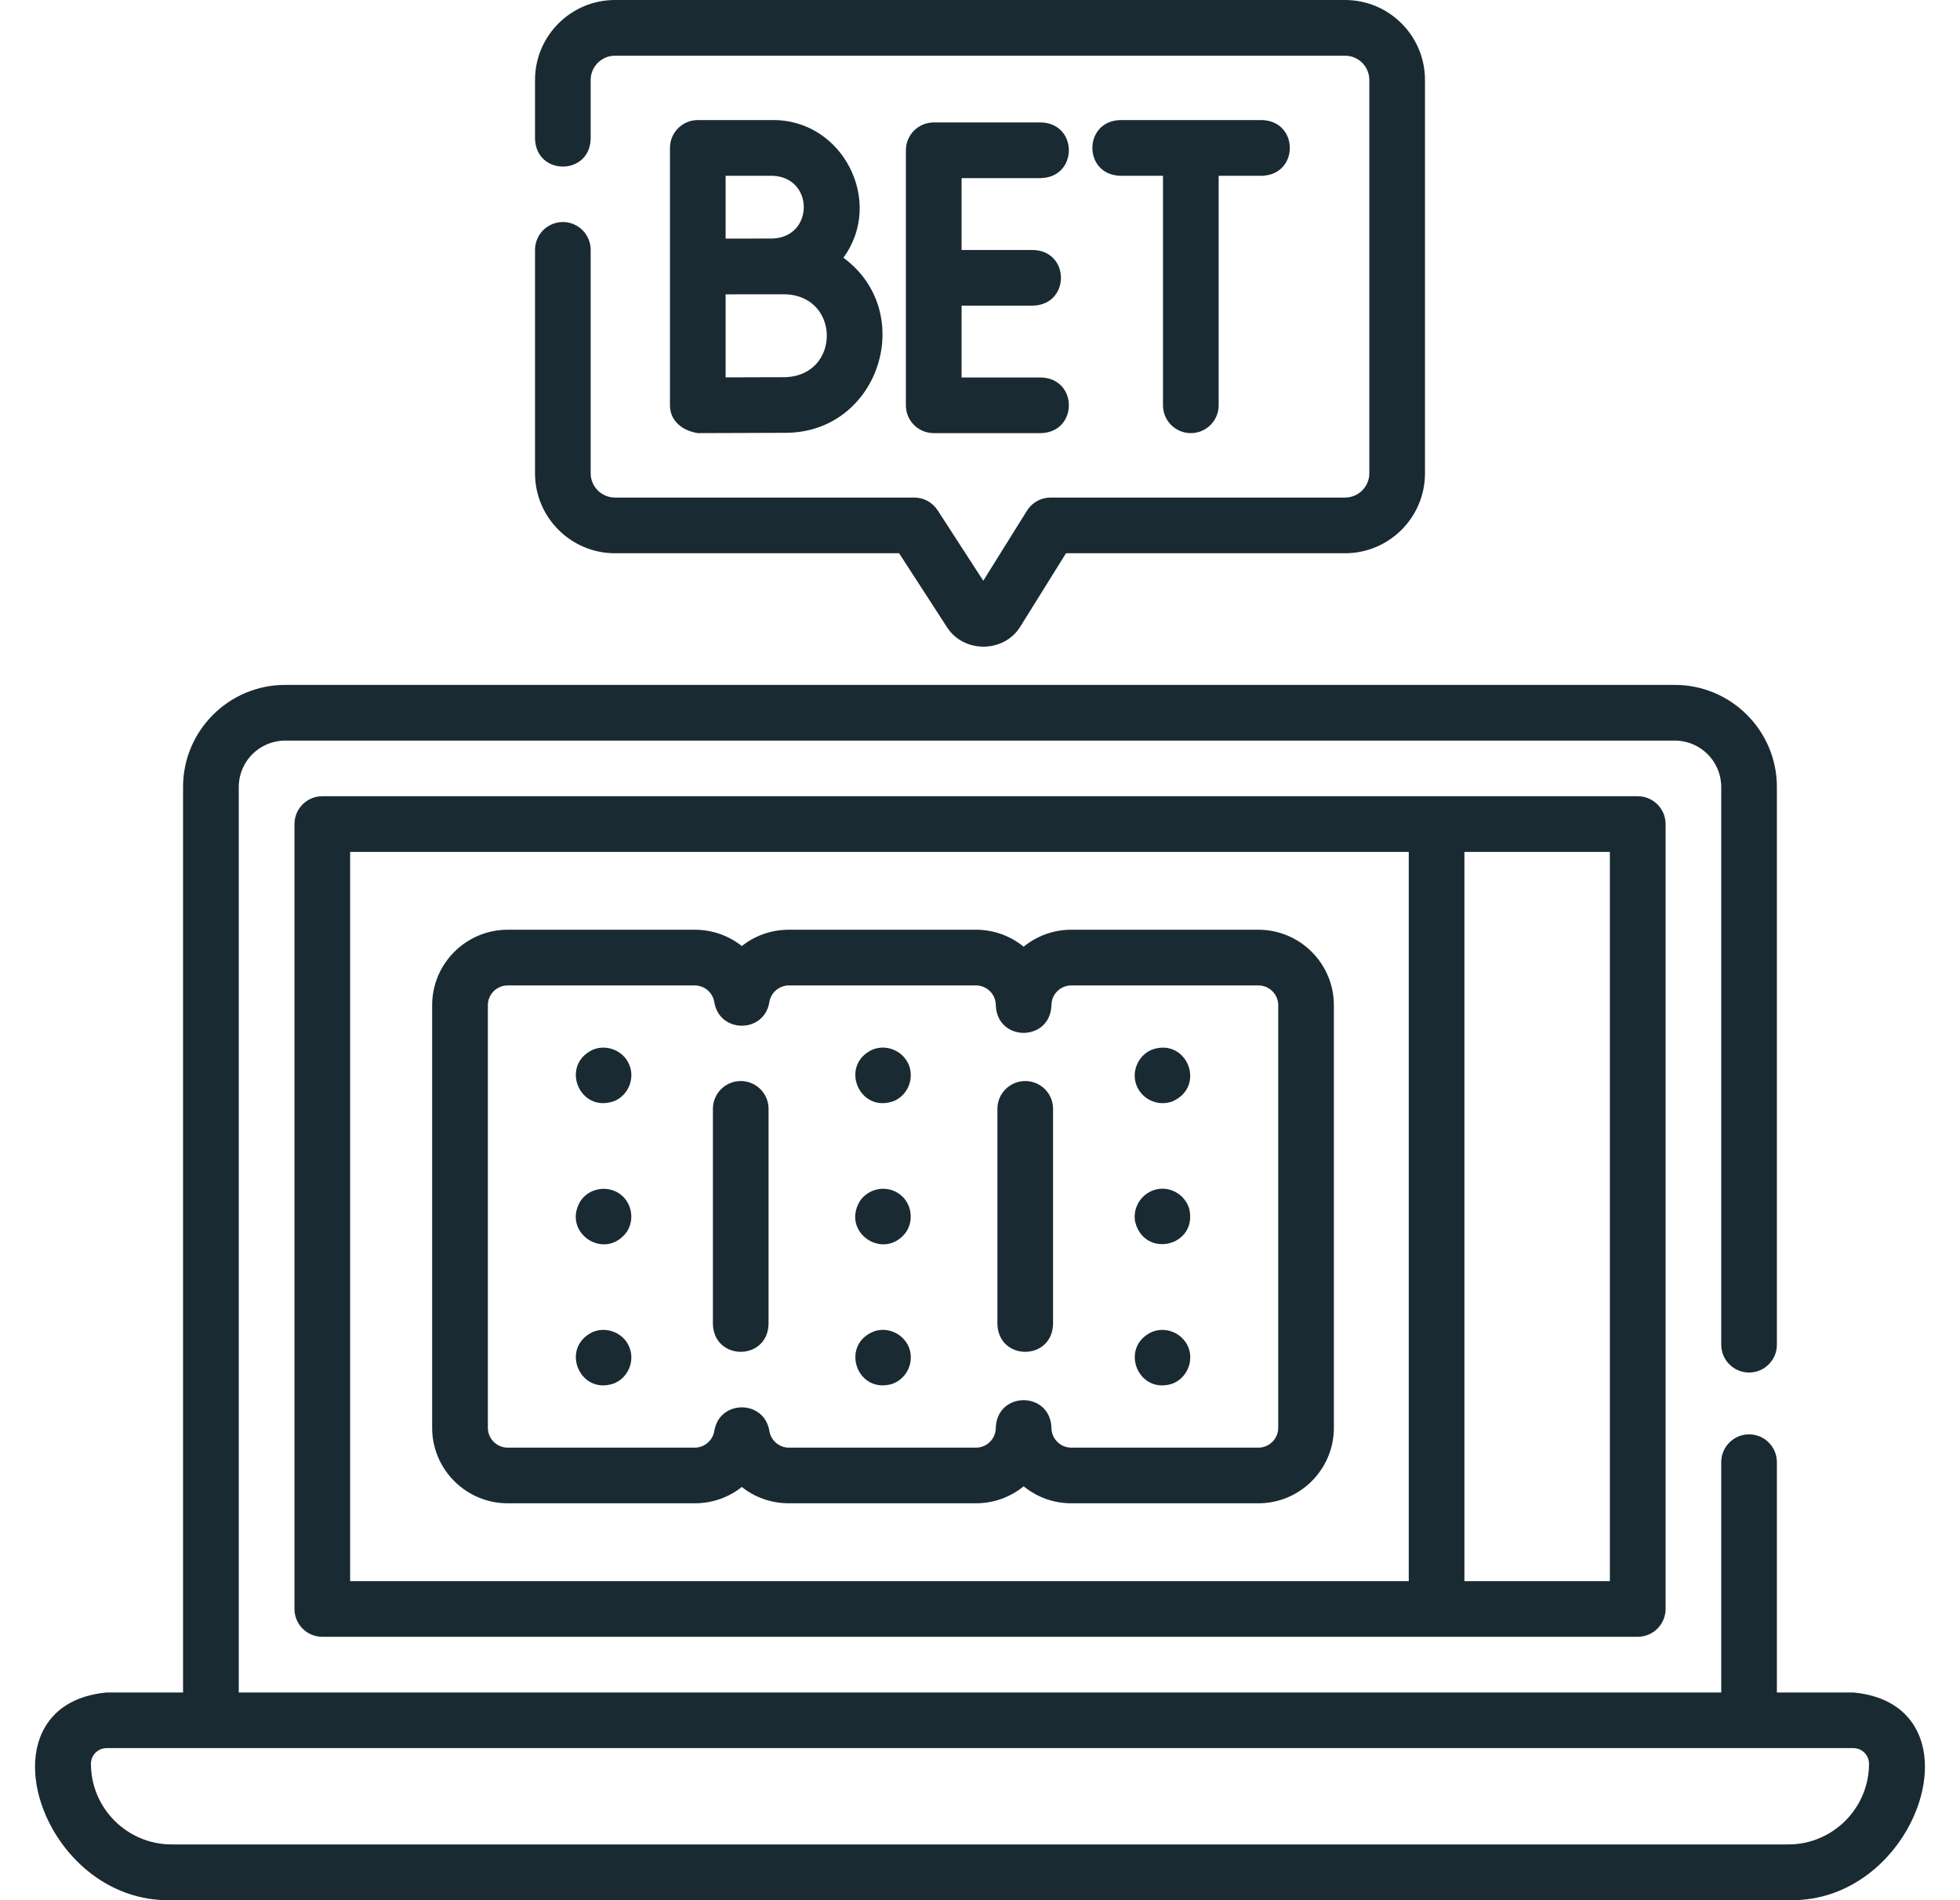
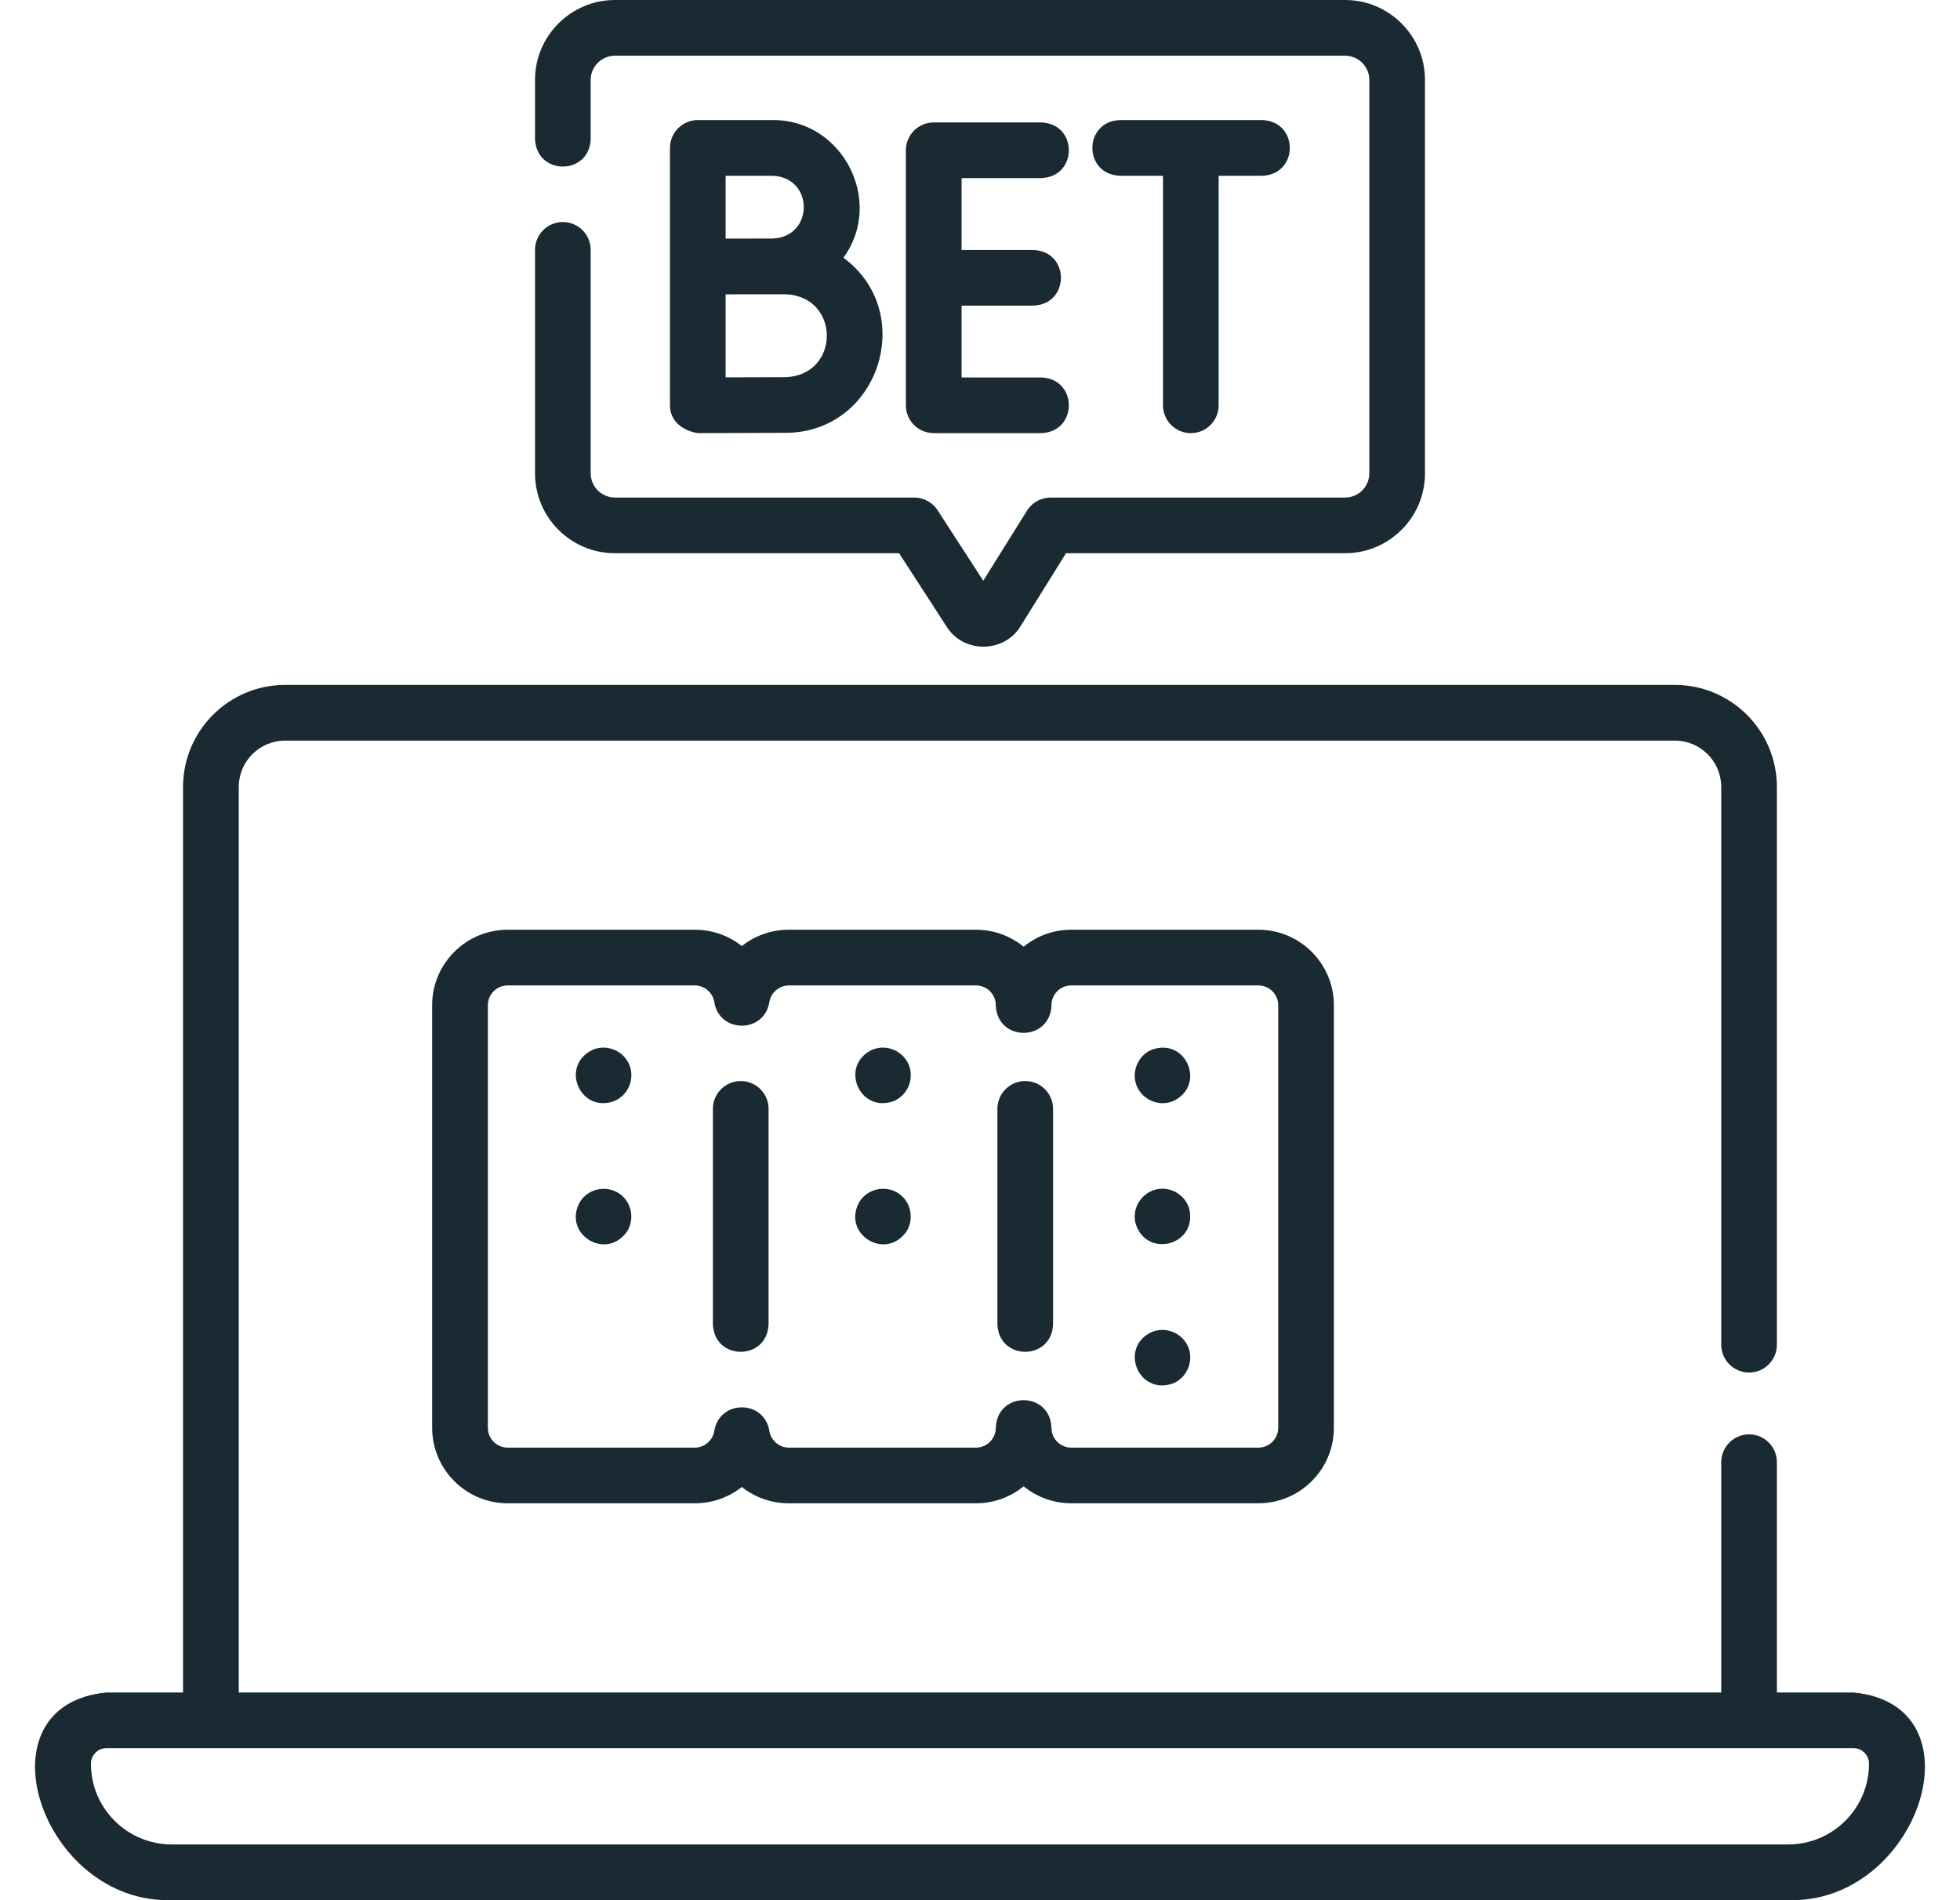
<svg xmlns="http://www.w3.org/2000/svg" width="33" height="32" viewBox="0 0 33 32" fill="none">
-   <path d="M5.426 13.409C5.167 13.409 4.958 13.619 4.958 13.878V27.095C4.958 27.354 5.167 27.564 5.426 27.564H27.574C27.833 27.564 28.043 27.354 28.043 27.095V13.878C28.043 13.619 27.833 13.409 27.574 13.409H5.426ZM5.895 14.347H23.719V26.627H5.895V14.347ZM27.105 26.627H24.656V14.347H27.105V26.627Z" fill="#192A32" />
  <path d="M31.205 28.502H29.917V24.624C29.917 24.365 29.707 24.155 29.449 24.155C29.19 24.155 28.98 24.365 28.98 24.624V28.502H4.02V13.253C4.02 12.822 4.37 12.472 4.801 12.472H28.199C28.629 12.472 28.98 12.822 28.98 13.253V22.645C28.98 22.904 29.19 23.114 29.449 23.114C29.707 23.114 29.917 22.904 29.917 22.645V13.253C29.917 12.305 29.146 11.534 28.199 11.534H4.801C3.853 11.534 3.082 12.305 3.082 13.253V28.502H1.795C-0.413 28.711 0.687 32.064 2.891 31.999C2.891 31.999 30.109 31.999 30.109 31.999C32.313 32.064 33.412 28.71 31.205 28.502ZM30.109 31.061H2.891C2.141 31.061 1.531 30.452 1.531 29.702C1.531 29.557 1.649 29.439 1.795 29.439H31.205C31.35 29.439 31.468 29.557 31.468 29.702C31.468 30.452 30.858 31.061 30.109 31.061Z" fill="#192A32" />
  <path d="M21.187 15.657H18.037C17.733 15.657 17.454 15.764 17.235 15.943C17.016 15.764 16.736 15.657 16.432 15.657H13.282C12.983 15.657 12.707 15.759 12.49 15.932C12.272 15.759 11.996 15.657 11.697 15.657H8.548C7.847 15.657 7.276 16.227 7.276 16.928V24.045C7.276 24.746 7.847 25.316 8.548 25.316H11.697C11.997 25.316 12.272 25.215 12.49 25.041C12.707 25.215 12.983 25.316 13.282 25.316H16.432C16.736 25.316 17.016 25.209 17.235 25.03C17.454 25.209 17.733 25.316 18.037 25.316H21.187C21.888 25.316 22.458 24.746 22.458 24.045V16.928C22.458 16.227 21.888 15.657 21.187 15.657ZM21.521 24.045C21.521 24.229 21.371 24.379 21.187 24.379H18.037C17.853 24.379 17.703 24.229 17.703 24.045C17.682 23.424 16.787 23.425 16.766 24.045C16.766 24.229 16.616 24.379 16.432 24.379H13.282C13.119 24.379 12.978 24.257 12.953 24.096C12.866 23.568 12.114 23.569 12.027 24.096C12.002 24.257 11.861 24.379 11.697 24.379H8.548C8.364 24.379 8.214 24.229 8.214 24.045V16.928C8.214 16.744 8.364 16.595 8.548 16.595H11.697C11.861 16.595 12.002 16.716 12.027 16.878C12.114 17.405 12.866 17.405 12.953 16.878C12.978 16.716 13.119 16.595 13.282 16.595H16.432C16.616 16.595 16.766 16.744 16.766 16.928C16.787 17.549 17.682 17.549 17.703 16.928C17.703 16.744 17.853 16.595 18.037 16.595H21.187C21.371 16.595 21.521 16.744 21.521 16.928V24.045Z" fill="#192A32" />
  <path d="M15.301 17.931C15.201 17.695 14.926 17.579 14.688 17.677C14.127 17.939 14.464 18.755 15.047 18.543C15.285 18.444 15.395 18.168 15.301 17.931Z" fill="#192A32" />
  <path d="M15.127 20.097C14.913 19.953 14.613 20.016 14.474 20.233C14.162 20.765 14.893 21.243 15.257 20.747C15.397 20.537 15.341 20.235 15.127 20.097Z" fill="#192A32" />
-   <path d="M15.301 22.684C15.208 22.465 14.96 22.346 14.732 22.415C14.138 22.626 14.413 23.481 15.018 23.307C15.272 23.221 15.402 22.93 15.301 22.684Z" fill="#192A32" />
  <path d="M10.595 17.931C10.5 17.694 10.217 17.58 9.983 17.677C9.421 17.94 9.758 18.754 10.342 18.543C10.577 18.446 10.694 18.165 10.595 17.931Z" fill="#192A32" />
  <path d="M10.423 20.097C10.208 19.956 9.909 20.014 9.769 20.233C9.458 20.765 10.188 21.243 10.552 20.747C10.693 20.535 10.636 20.238 10.423 20.097Z" fill="#192A32" />
-   <path d="M10.595 22.684C10.5 22.447 10.217 22.334 9.983 22.43C9.421 22.694 9.759 23.507 10.342 23.296C10.578 23.198 10.693 22.919 10.595 22.684Z" fill="#192A32" />
  <path d="M19.14 18.29C19.239 18.525 19.515 18.641 19.752 18.543C20.313 18.281 19.977 17.466 19.393 17.677C19.159 17.774 19.041 18.055 19.14 18.29Z" fill="#192A32" />
  <path d="M19.481 20.027C19.231 20.079 19.063 20.326 19.113 20.578C19.271 21.201 20.165 20.988 20.024 20.361C19.958 20.128 19.719 19.979 19.481 20.027Z" fill="#192A32" />
  <path d="M20.006 22.684C19.907 22.45 19.635 22.335 19.398 22.429C18.839 22.681 19.154 23.493 19.738 23.302C19.982 23.21 20.105 22.925 20.006 22.684Z" fill="#192A32" />
  <path d="M17.262 18.205C17.003 18.205 16.793 18.415 16.793 18.673V22.3C16.814 22.92 17.709 22.92 17.73 22.3V18.673C17.73 18.415 17.521 18.205 17.262 18.205Z" fill="#192A32" />
  <path d="M12.472 18.205C12.213 18.205 12.003 18.415 12.003 18.673V22.3C12.024 22.92 12.919 22.92 12.94 22.3V18.673C12.94 18.415 12.73 18.205 12.472 18.205Z" fill="#192A32" />
  <path d="M10.354 9.317H15.138L15.946 10.565C16.229 11.002 16.901 10.998 17.177 10.555L17.948 9.317H22.646C23.389 9.317 23.992 8.713 23.992 7.971V1.346C23.992 0.604 23.389 0 22.646 0H10.354C9.612 0 9.008 0.604 9.008 1.346V2.34C9.03 2.962 9.926 2.958 9.945 2.34V1.346C9.945 1.121 10.129 0.938 10.354 0.938H22.646C22.872 0.938 23.055 1.121 23.055 1.346V7.971C23.055 8.196 22.872 8.379 22.646 8.379H17.688C17.526 8.379 17.376 8.463 17.291 8.6L16.555 9.78L15.787 8.594C15.7 8.46 15.552 8.379 15.393 8.379H10.354C10.129 8.379 9.945 8.196 9.945 7.971V4.208C9.945 3.949 9.735 3.739 9.477 3.739C9.218 3.739 9.008 3.949 9.008 4.208V7.971C9.008 8.713 9.612 9.317 10.354 9.317Z" fill="#192A32" />
  <path d="M17.531 2.999C18.151 2.978 18.151 2.083 17.531 2.062H15.721C15.462 2.062 15.252 2.272 15.252 2.531V6.826C15.252 7.085 15.462 7.294 15.721 7.294H17.531C18.151 7.273 18.151 6.378 17.531 6.357H16.19V5.147H17.397C18.018 5.125 18.018 4.231 17.397 4.21H16.19V3H17.531V2.999Z" fill="#192A32" />
  <path d="M13.008 2.022H11.748C11.49 2.022 11.28 2.232 11.28 2.491V6.826C11.28 7.104 11.511 7.258 11.751 7.294C11.751 7.294 12.908 7.289 13.227 7.289C14.803 7.285 15.452 5.262 14.2 4.34C14.894 3.395 14.189 2.011 13.008 2.022ZM13.008 2.96C13.708 2.986 13.708 3.991 13.008 4.017C12.744 4.017 12.481 4.019 12.217 4.018V2.96H13.008ZM13.227 6.352C13.043 6.352 12.577 6.353 12.217 6.355V4.957C12.554 4.956 12.891 4.955 13.227 4.956C14.152 4.991 14.152 6.317 13.227 6.352Z" fill="#192A32" />
  <path d="M20.049 7.294C20.308 7.294 20.518 7.085 20.518 6.826V2.96H21.251C21.872 2.938 21.871 2.044 21.251 2.022H18.857C18.237 2.044 18.237 2.939 18.857 2.96H19.581V6.826C19.581 7.085 19.791 7.294 20.049 7.294Z" fill="#192A32" />
</svg>